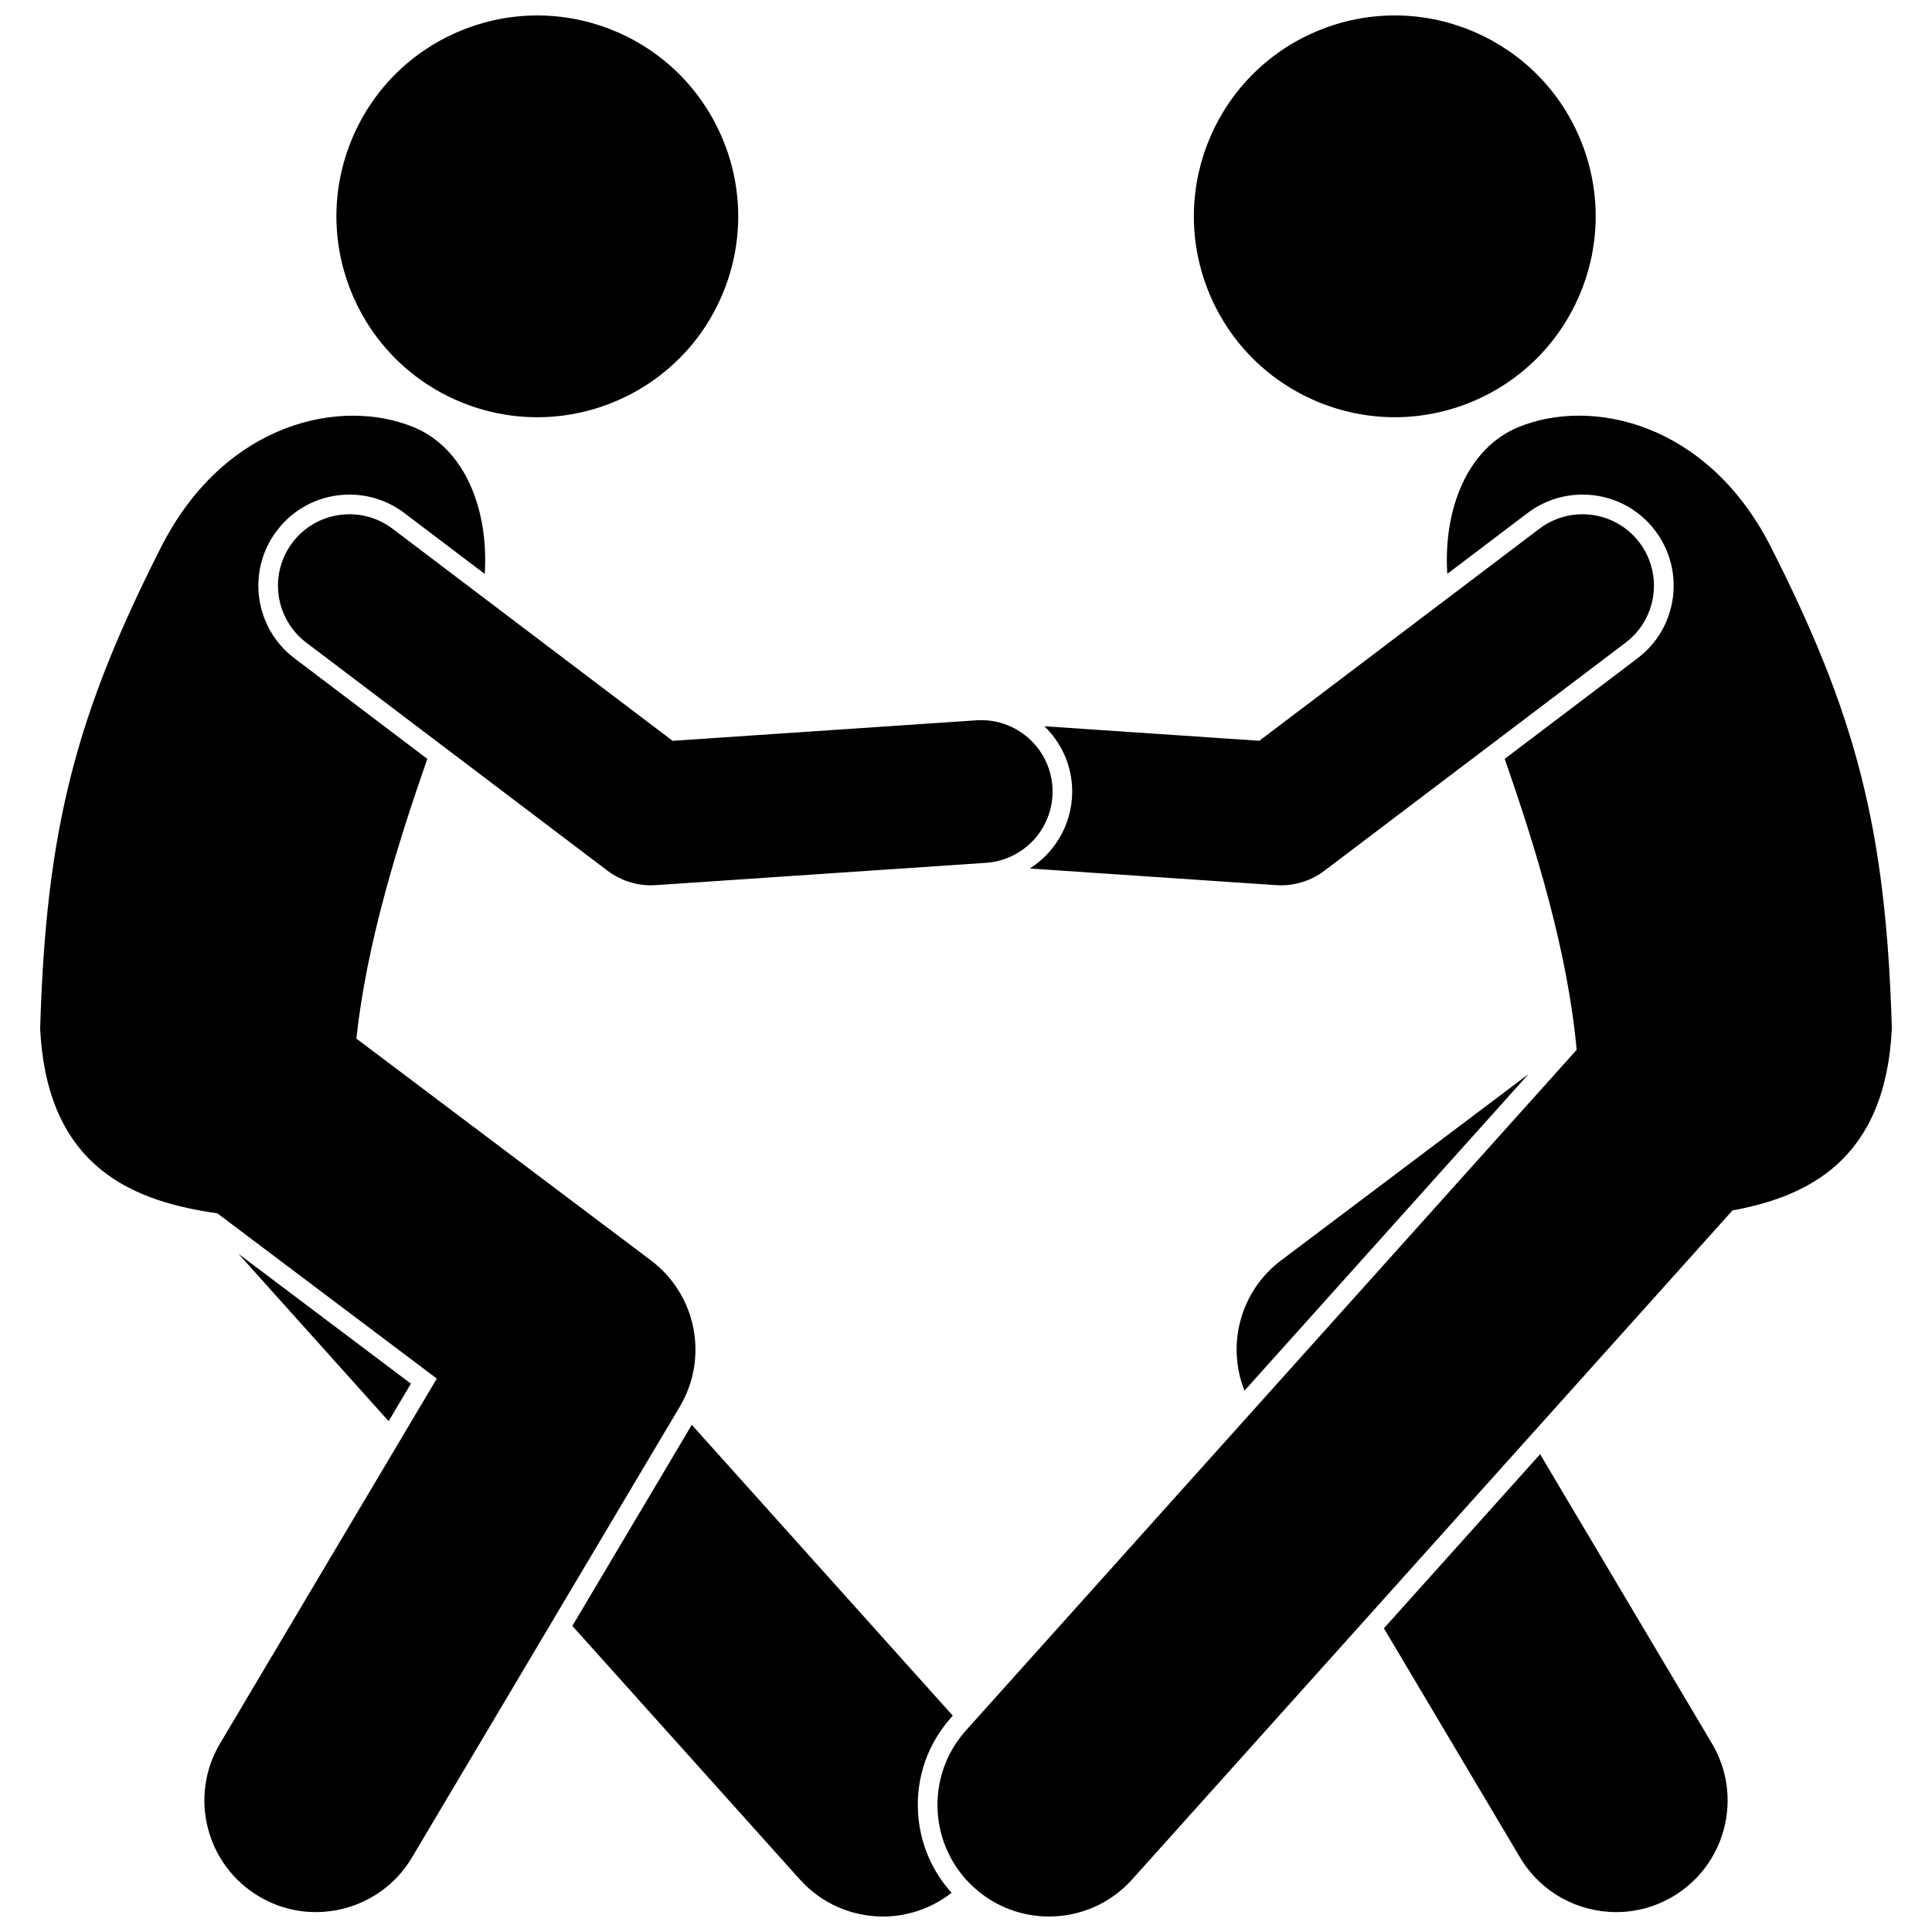
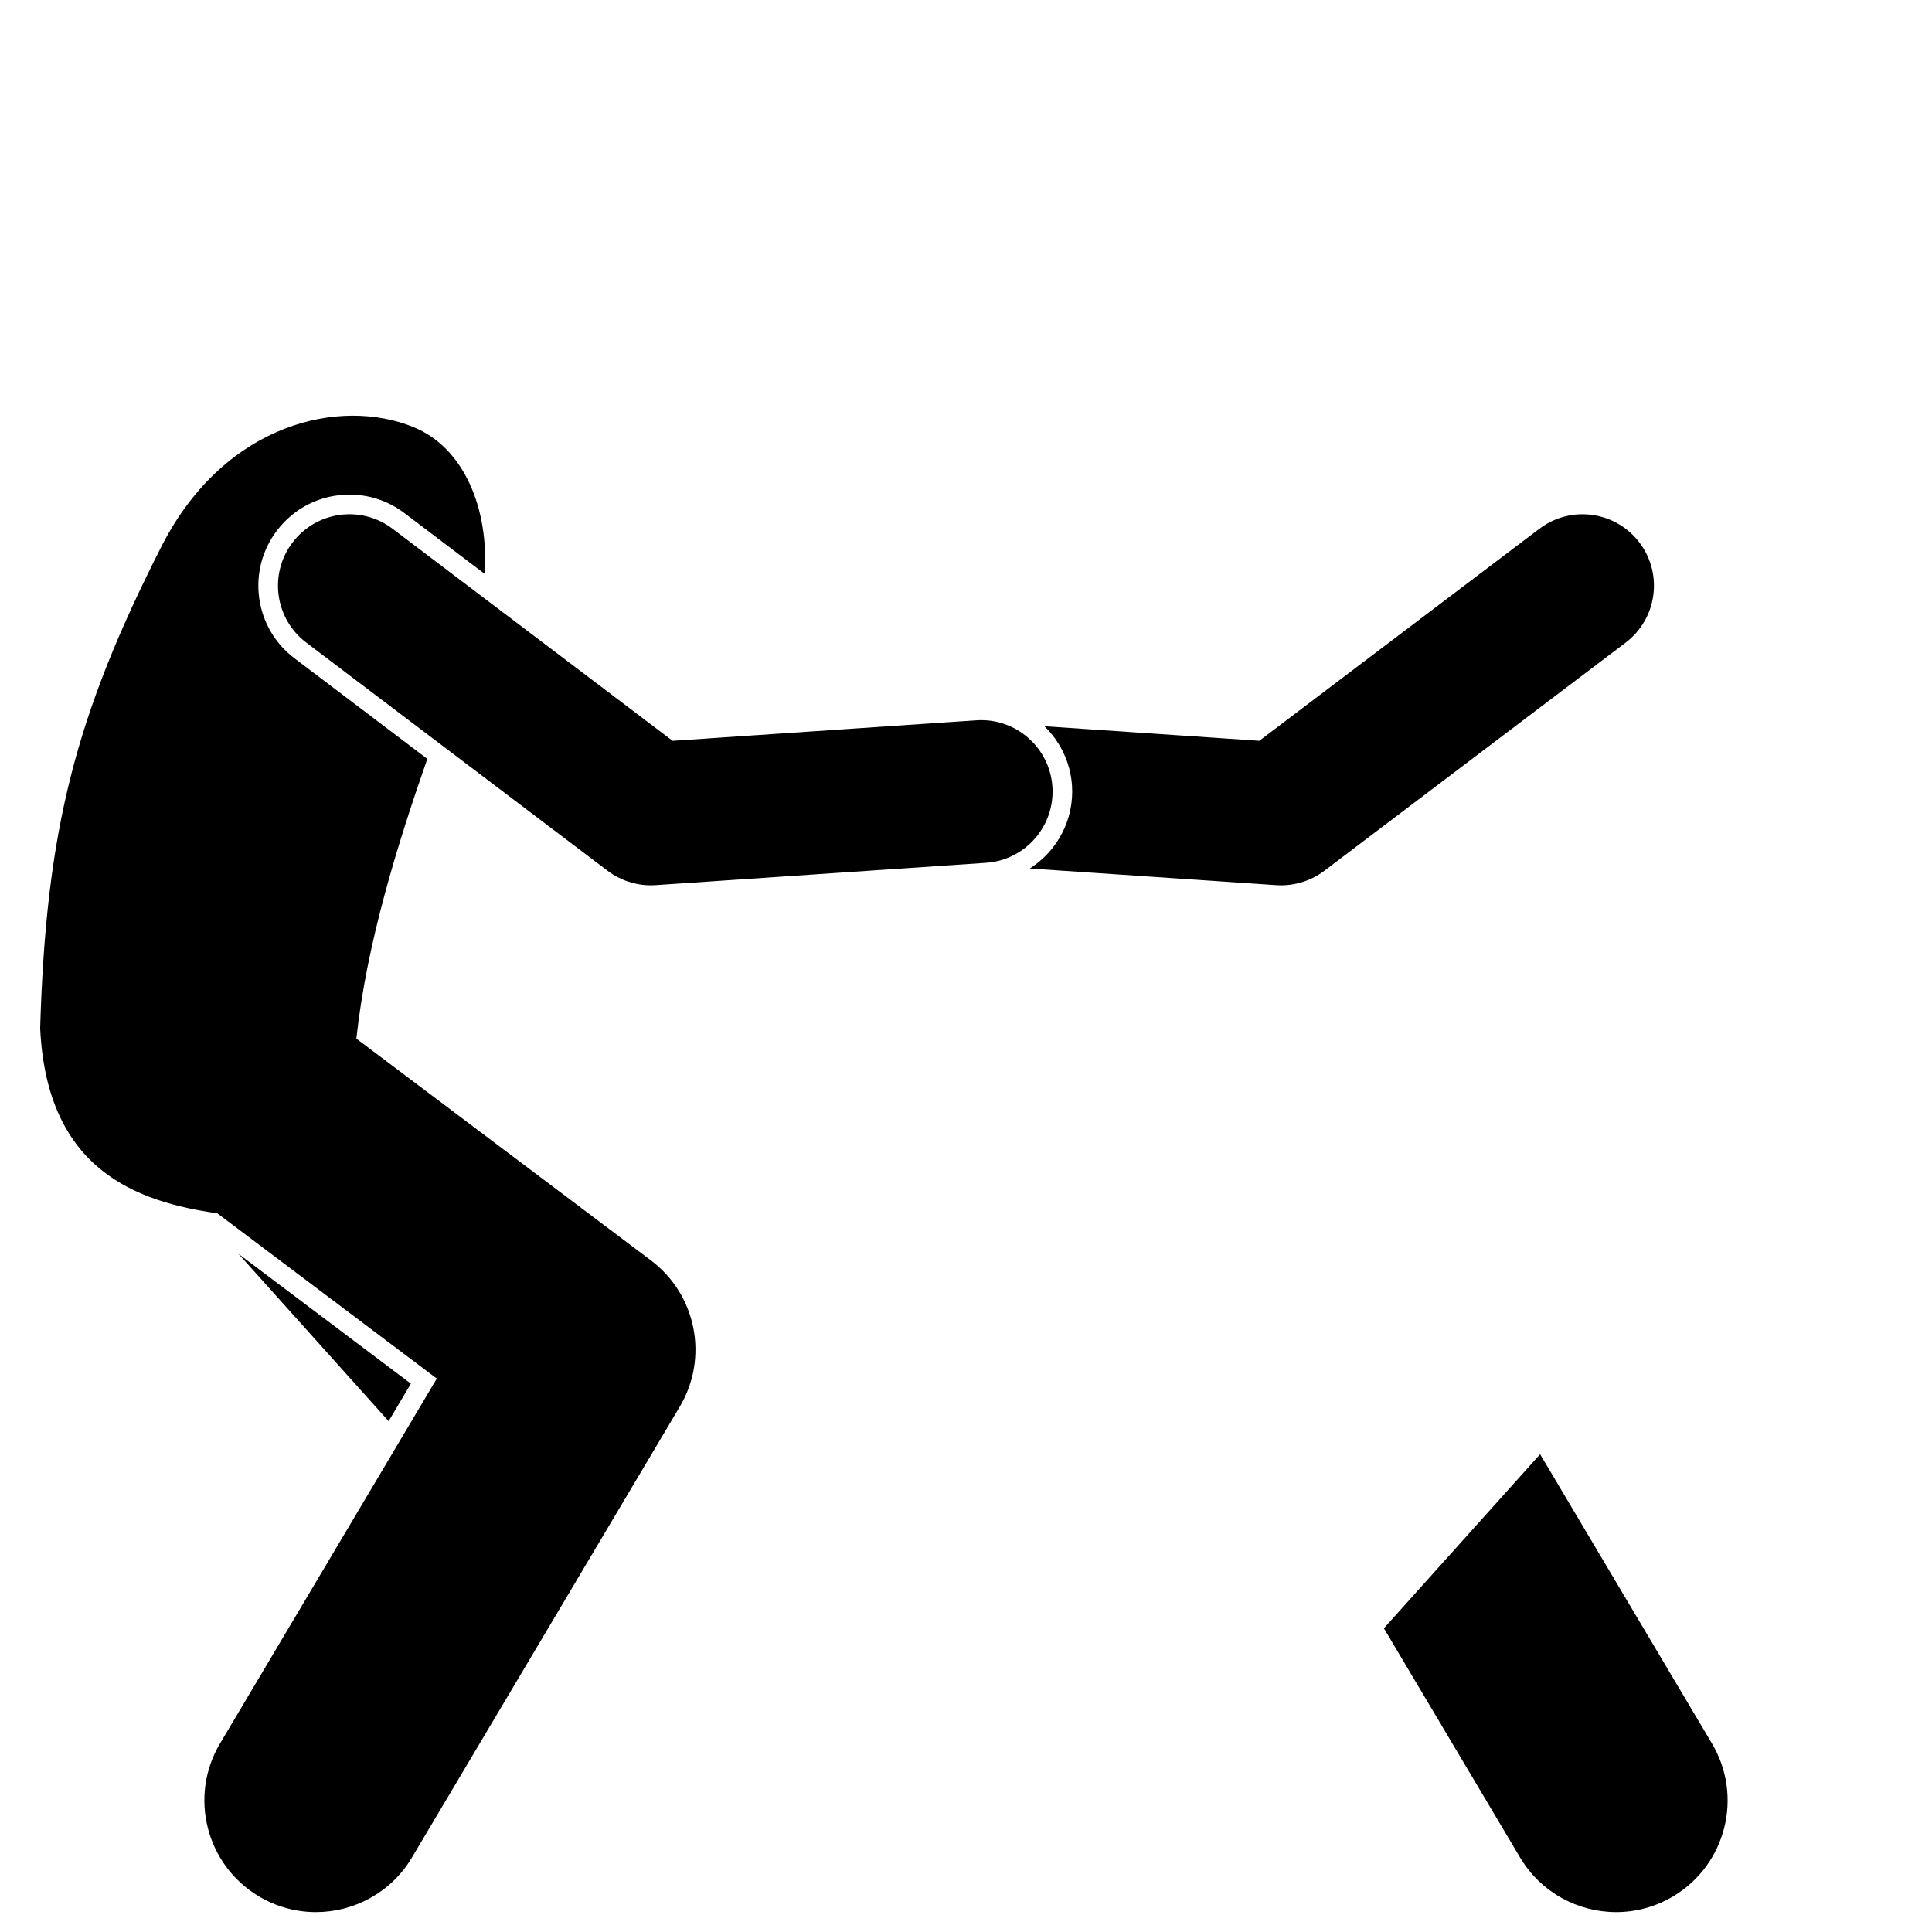
<svg xmlns="http://www.w3.org/2000/svg" width="800px" height="800px" version="1.1" viewBox="144 144 512 512">
  <defs>
    <clipPath id="d">
      <path d="m233 148.09h107v106.91h-107z" />
    </clipPath>
    <clipPath id="c">
-       <path d="m295 521h102v130.9h-102z" />
-     </clipPath>
+       </clipPath>
    <clipPath id="b">
-       <path d="m460 148.09h107v106.91h-107z" />
-     </clipPath>
+       </clipPath>
    <clipPath id="a">
      <path d="m392 254h254v397.9h-254z" />
    </clipPath>
  </defs>
-   <path d="m473.8 512.54 75.281-83.898-65.598 49.391c-10.773 8.109-14.52 22.312-9.684 34.508z" />
  <path d="m546.83 636.25c5.527 9.305 15.367 14.477 25.461 14.477 5.133 0.004 10.336-1.336 15.074-4.148 14.039-8.344 18.664-26.492 10.32-40.535l-45.539-76.66-41.398 46.133z" />
  <g clip-path="url(#d)">
-     <path d="m305.84 151.79c27.367 10.742 40.844 41.629 30.102 68.992-10.738 27.363-41.629 40.836-68.996 30.094-27.367-10.742-40.844-41.633-30.102-68.992 10.738-27.363 41.629-40.836 68.996-30.094" />
-   </g>
+     </g>
  <g clip-path="url(#c)">
    <path d="m396.12 599.09 0.375-0.418-69.16-77.078-31.66 53.289 60.293 67.188c5.844 6.512 13.918 9.828 22.027 9.828 6.406 0 12.82-2.094 18.188-6.293-5.332-5.891-8.465-13.363-8.902-21.402-0.508-9.277 2.629-18.195 8.84-25.113z" />
  </g>
  <path d="m207.2 476.28 39.789 44.344 5.906-9.938z" />
  <path d="m201.59 465.54 58.168 43.797-57.445 96.699c-8.34 14.039-3.719 32.188 10.324 40.539 4.734 2.812 9.941 4.152 15.078 4.152 10.094 0 19.926-5.168 25.457-14.473l70.984-119.49c7.703-12.973 4.406-29.66-7.641-38.734l-78.078-58.793c2.742-25.262 10.832-51.273 18.805-74.129l-35.199-26.652c-5.144-3.891-8.457-9.559-9.348-15.938-0.879-6.387 0.777-12.734 4.672-17.879 4.594-6.078 11.617-9.562 19.254-9.562 5.289 0 10.324 1.691 14.555 4.894l21.285 16.121c1.086-16.977-5.211-33.297-18.875-38.902-19.262-7.906-49.82-1.289-66.621 31.266-22.844 44.895-30.766 75.137-32.32 128.03 1.766 37.797 25.82 46.012 46.945 49.055z" />
  <g clip-path="url(#b)">
    <path d="m563.18 181.88c10.742 27.359-2.738 58.25-30.102 68.992-27.367 10.742-58.258-2.731-69-30.094-10.738-27.363 2.738-58.254 30.105-68.992 27.363-10.742 58.258 2.731 68.996 30.094" />
  </g>
  <g clip-path="url(#a)">
-     <path d="m563.38 275.07c7.633 0 14.648 3.484 19.262 9.562 3.887 5.144 5.547 11.488 4.664 17.883-0.887 6.387-4.199 12.043-9.348 15.938l-35.199 26.656c8.277 23.754 16.668 50.918 19.074 77.105l-161.83 180.35c-10.914 12.164-9.898 30.863 2.254 41.77 5.648 5.066 12.711 7.562 19.746 7.562 8.109 0 16.184-3.312 22.023-9.824l159.1-177.3c19.84-3.652 40.594-13.281 42.234-48.285-1.555-52.891-9.477-83.137-32.316-128.04-16.801-32.555-47.363-39.172-66.621-31.266-13.66 5.606-19.957 21.918-18.875 38.891l21.27-16.109c4.231-3.195 9.27-4.891 14.559-4.891z" />
-   </g>
+     </g>
  <path d="m428.09 352.14c0.613 9.125-3.953 17.426-11.176 22.023l65.332 4.414c0.41 0.027 0.824 0.039 1.234 0.039 4.113 0.004 8.184-1.348 11.465-3.836l79.863-60.477c8.332-6.312 9.98-18.18 3.668-26.52-6.312-8.332-18.184-9.973-26.516-3.66h-0.008l-74.215 56.191-56.953-3.848c4.144 4.027 6.887 9.52 7.305 15.672z" />
  <path d="m248.03 284.12c-8.336-6.309-20.211-4.672-26.52 3.664-6.316 8.332-4.672 20.203 3.664 26.52l79.863 60.477c3.281 2.481 7.348 3.836 11.461 3.836 0.414 0 0.832-0.016 1.246-0.043l87.543-5.918c10.426-0.699 18.309-9.727 17.613-20.16-0.711-10.426-9.738-18.312-20.16-17.605l-80.492 5.434z" />
</svg>